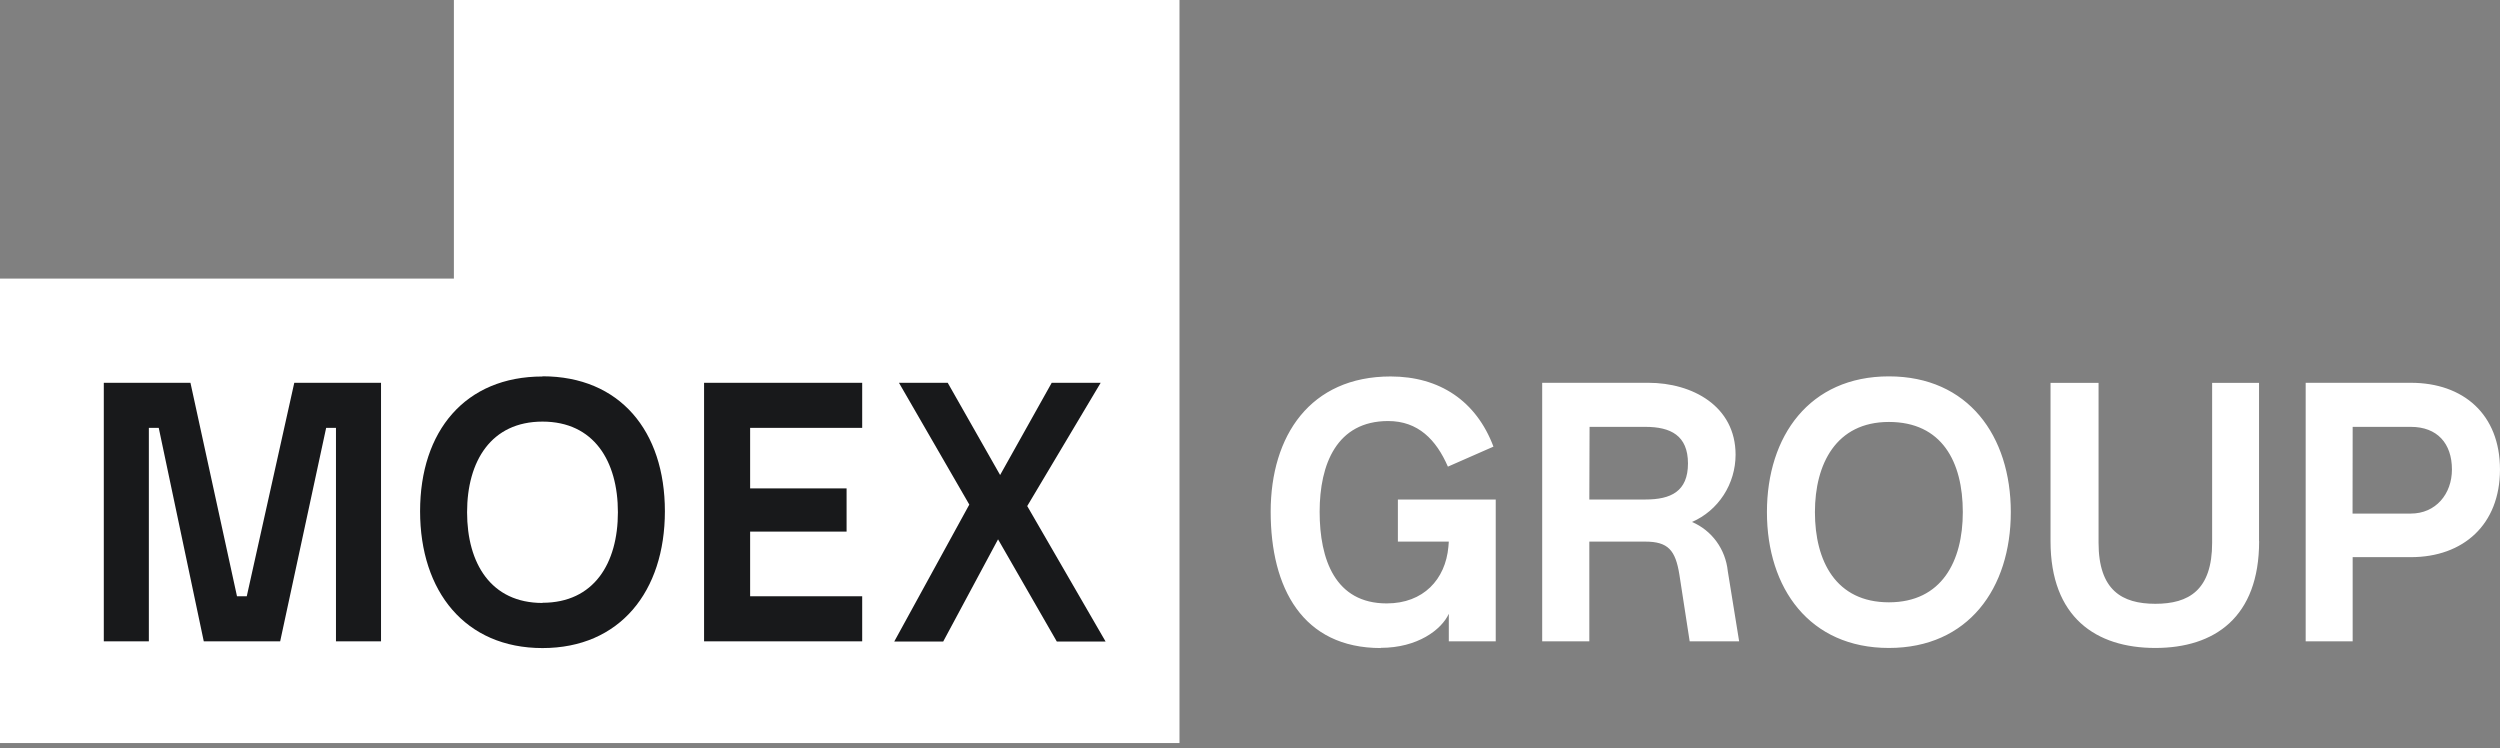
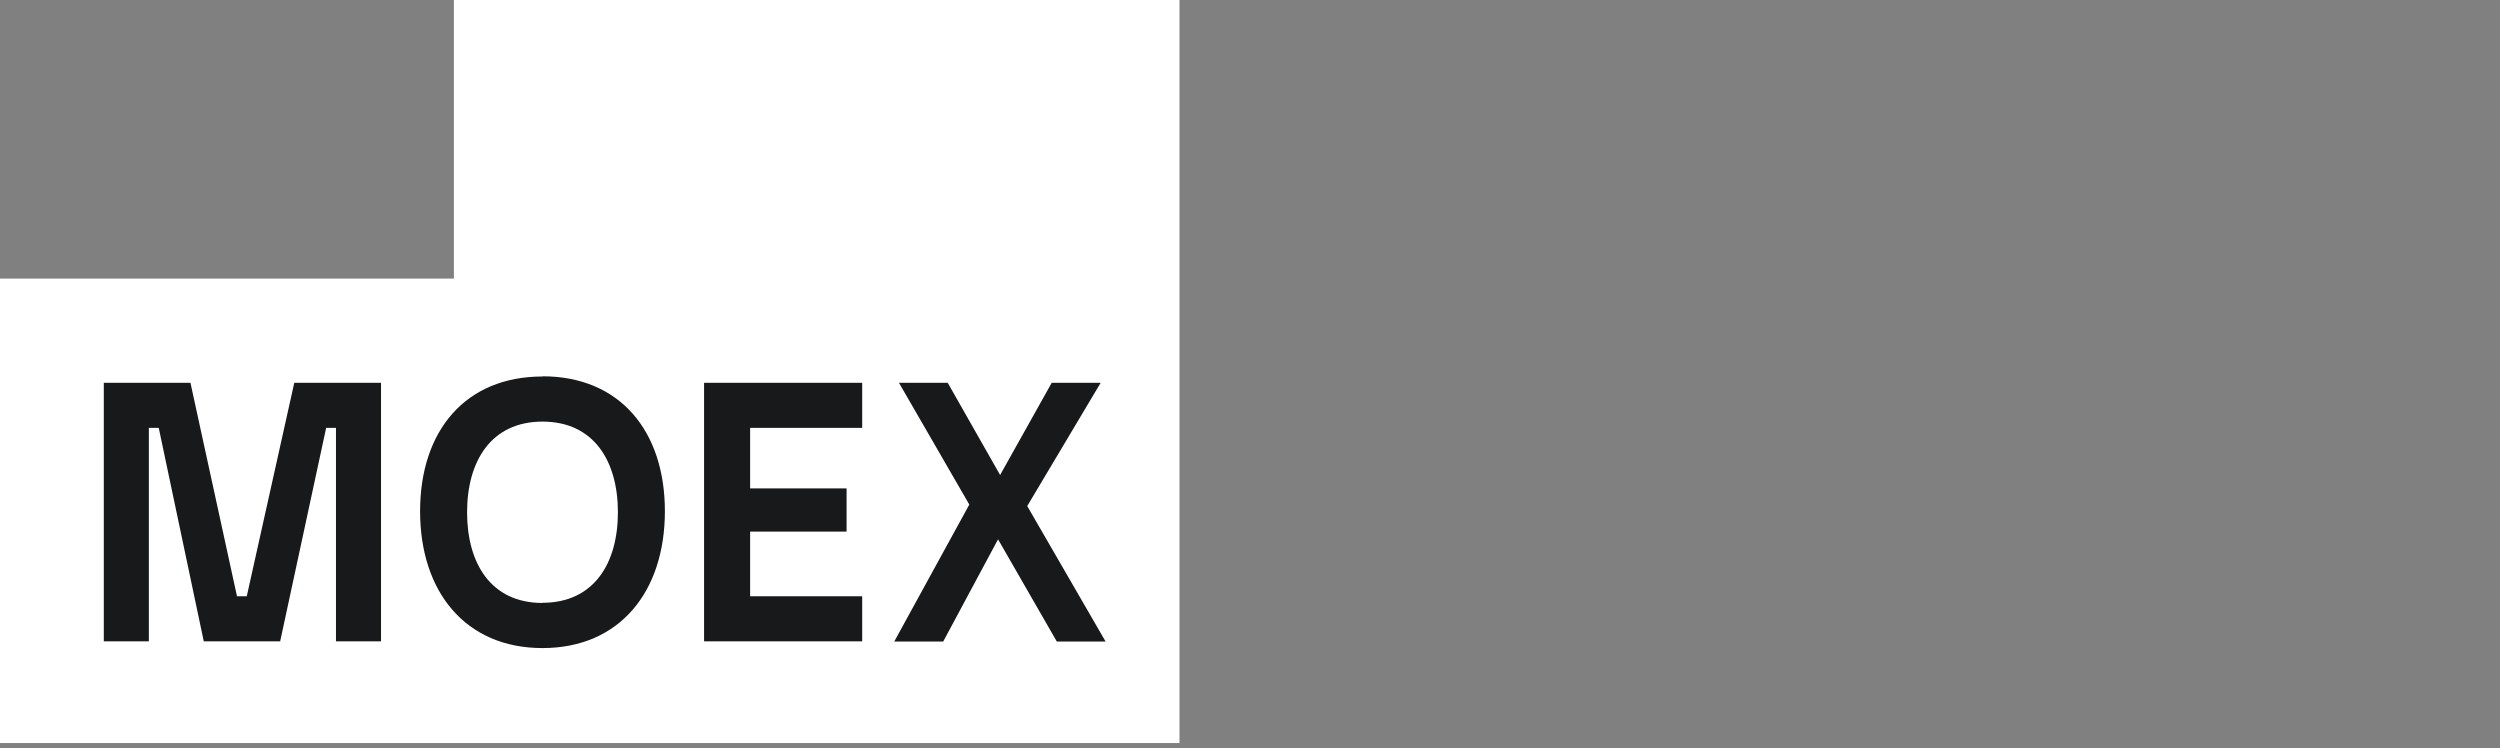
<svg xmlns="http://www.w3.org/2000/svg" width="137" height="41" viewBox="0 0 137 41" fill="none">
  <rect x="0" y="0" width="137" height="41" fill="#808080" stroke="none" />
-   <path d="M75.664 35.502C77.676 35.502 78.991 34.514 79.395 33.635V35.145H81.966V27.373H76.604V29.68H79.395L79.372 29.966C79.211 31.75 78.004 33.067 75.992 33.067C73.165 33.067 72.316 30.653 72.316 28.044C72.316 25.435 73.256 23.073 76.071 23.073C77.708 23.073 78.701 24.089 79.345 25.572L81.841 24.475C80.901 21.974 78.889 20.63 76.206 20.63C71.806 20.63 69.633 23.87 69.633 28.044C69.633 32.218 71.376 35.513 75.67 35.513L75.664 35.502ZM95.305 35.145H92.594L92.031 31.492C91.815 30.148 91.415 29.68 90.153 29.68H87.095V35.145H84.512V20.977H90.333C92.722 20.977 95.11 22.24 95.11 24.922C95.108 25.708 94.881 26.475 94.456 27.13C94.032 27.784 93.429 28.297 92.722 28.604C93.255 28.831 93.719 29.2 94.064 29.674C94.409 30.147 94.621 30.707 94.682 31.294L95.305 35.145ZM87.095 27.373H90.166C91.561 27.373 92.501 26.934 92.501 25.398C92.501 23.862 91.548 23.392 90.166 23.392H87.108L87.095 27.373ZM126.351 35.145V20.977H132.117C134.991 20.977 136.999 22.705 136.999 25.727C136.999 28.749 134.987 30.532 132.117 30.532H128.926V35.145H126.351ZM128.92 28.144H132.111C133.481 28.144 134.366 27.071 134.366 25.727C134.366 24.299 133.56 23.392 132.111 23.392H128.926L128.92 28.144ZM103.511 35.508C99.163 35.508 96.828 32.239 96.828 28.065C96.828 23.891 99.163 20.625 103.511 20.625C107.86 20.625 110.192 23.891 110.192 28.065C110.192 32.239 107.86 35.508 103.511 35.508ZM103.511 33.007C106.408 33.007 107.562 30.756 107.562 28.065C107.562 25.293 106.408 23.123 103.511 23.123C100.614 23.123 99.458 25.43 99.458 28.065C99.458 30.756 100.612 33.007 103.511 33.007ZM123.795 29.659V20.98H121.225V29.738C121.225 32.347 119.941 33.088 118.114 33.088C116.286 33.088 115.001 32.347 115.001 29.738V20.98H112.369V29.659C112.369 33.833 114.865 35.508 118.11 35.508C121.356 35.508 123.8 33.833 123.8 29.659" fill="white" />
  <path d="M0 40.719V15.267H24.873V0H64.636V40.719H0Z" fill="white" />
  <path d="M13.523 32.674H12.987L10.437 20.979H5.688V35.146H8.157V23.448H8.699L11.167 35.146H15.353L17.873 23.448H18.411V35.146H20.88V20.979H16.126L13.523 32.674ZM38.583 35.146H47.248V32.674H41.107V29.131H46.393V26.764H41.107V23.448H47.248V20.979H38.583V35.146ZM29.729 33.042C26.902 33.042 25.596 30.872 25.596 28.072C25.596 25.271 26.913 23.104 29.729 23.104C32.546 23.104 33.861 25.271 33.861 28.072C33.861 30.872 32.546 33.032 29.729 33.032V33.042ZM29.729 20.632C25.488 20.632 23.021 23.624 23.021 28.016C23.021 32.408 25.488 35.514 29.729 35.514C33.969 35.514 36.436 32.411 36.436 28.016C36.436 23.622 33.969 20.621 29.729 20.621V20.632ZM49.004 35.157H51.687L54.693 29.555L57.914 35.157H60.587L56.292 27.732L60.316 20.979H57.633L54.806 26.031L51.936 20.979H49.264L53.118 27.651L49.004 35.157Z" fill="#18191B" />
</svg>